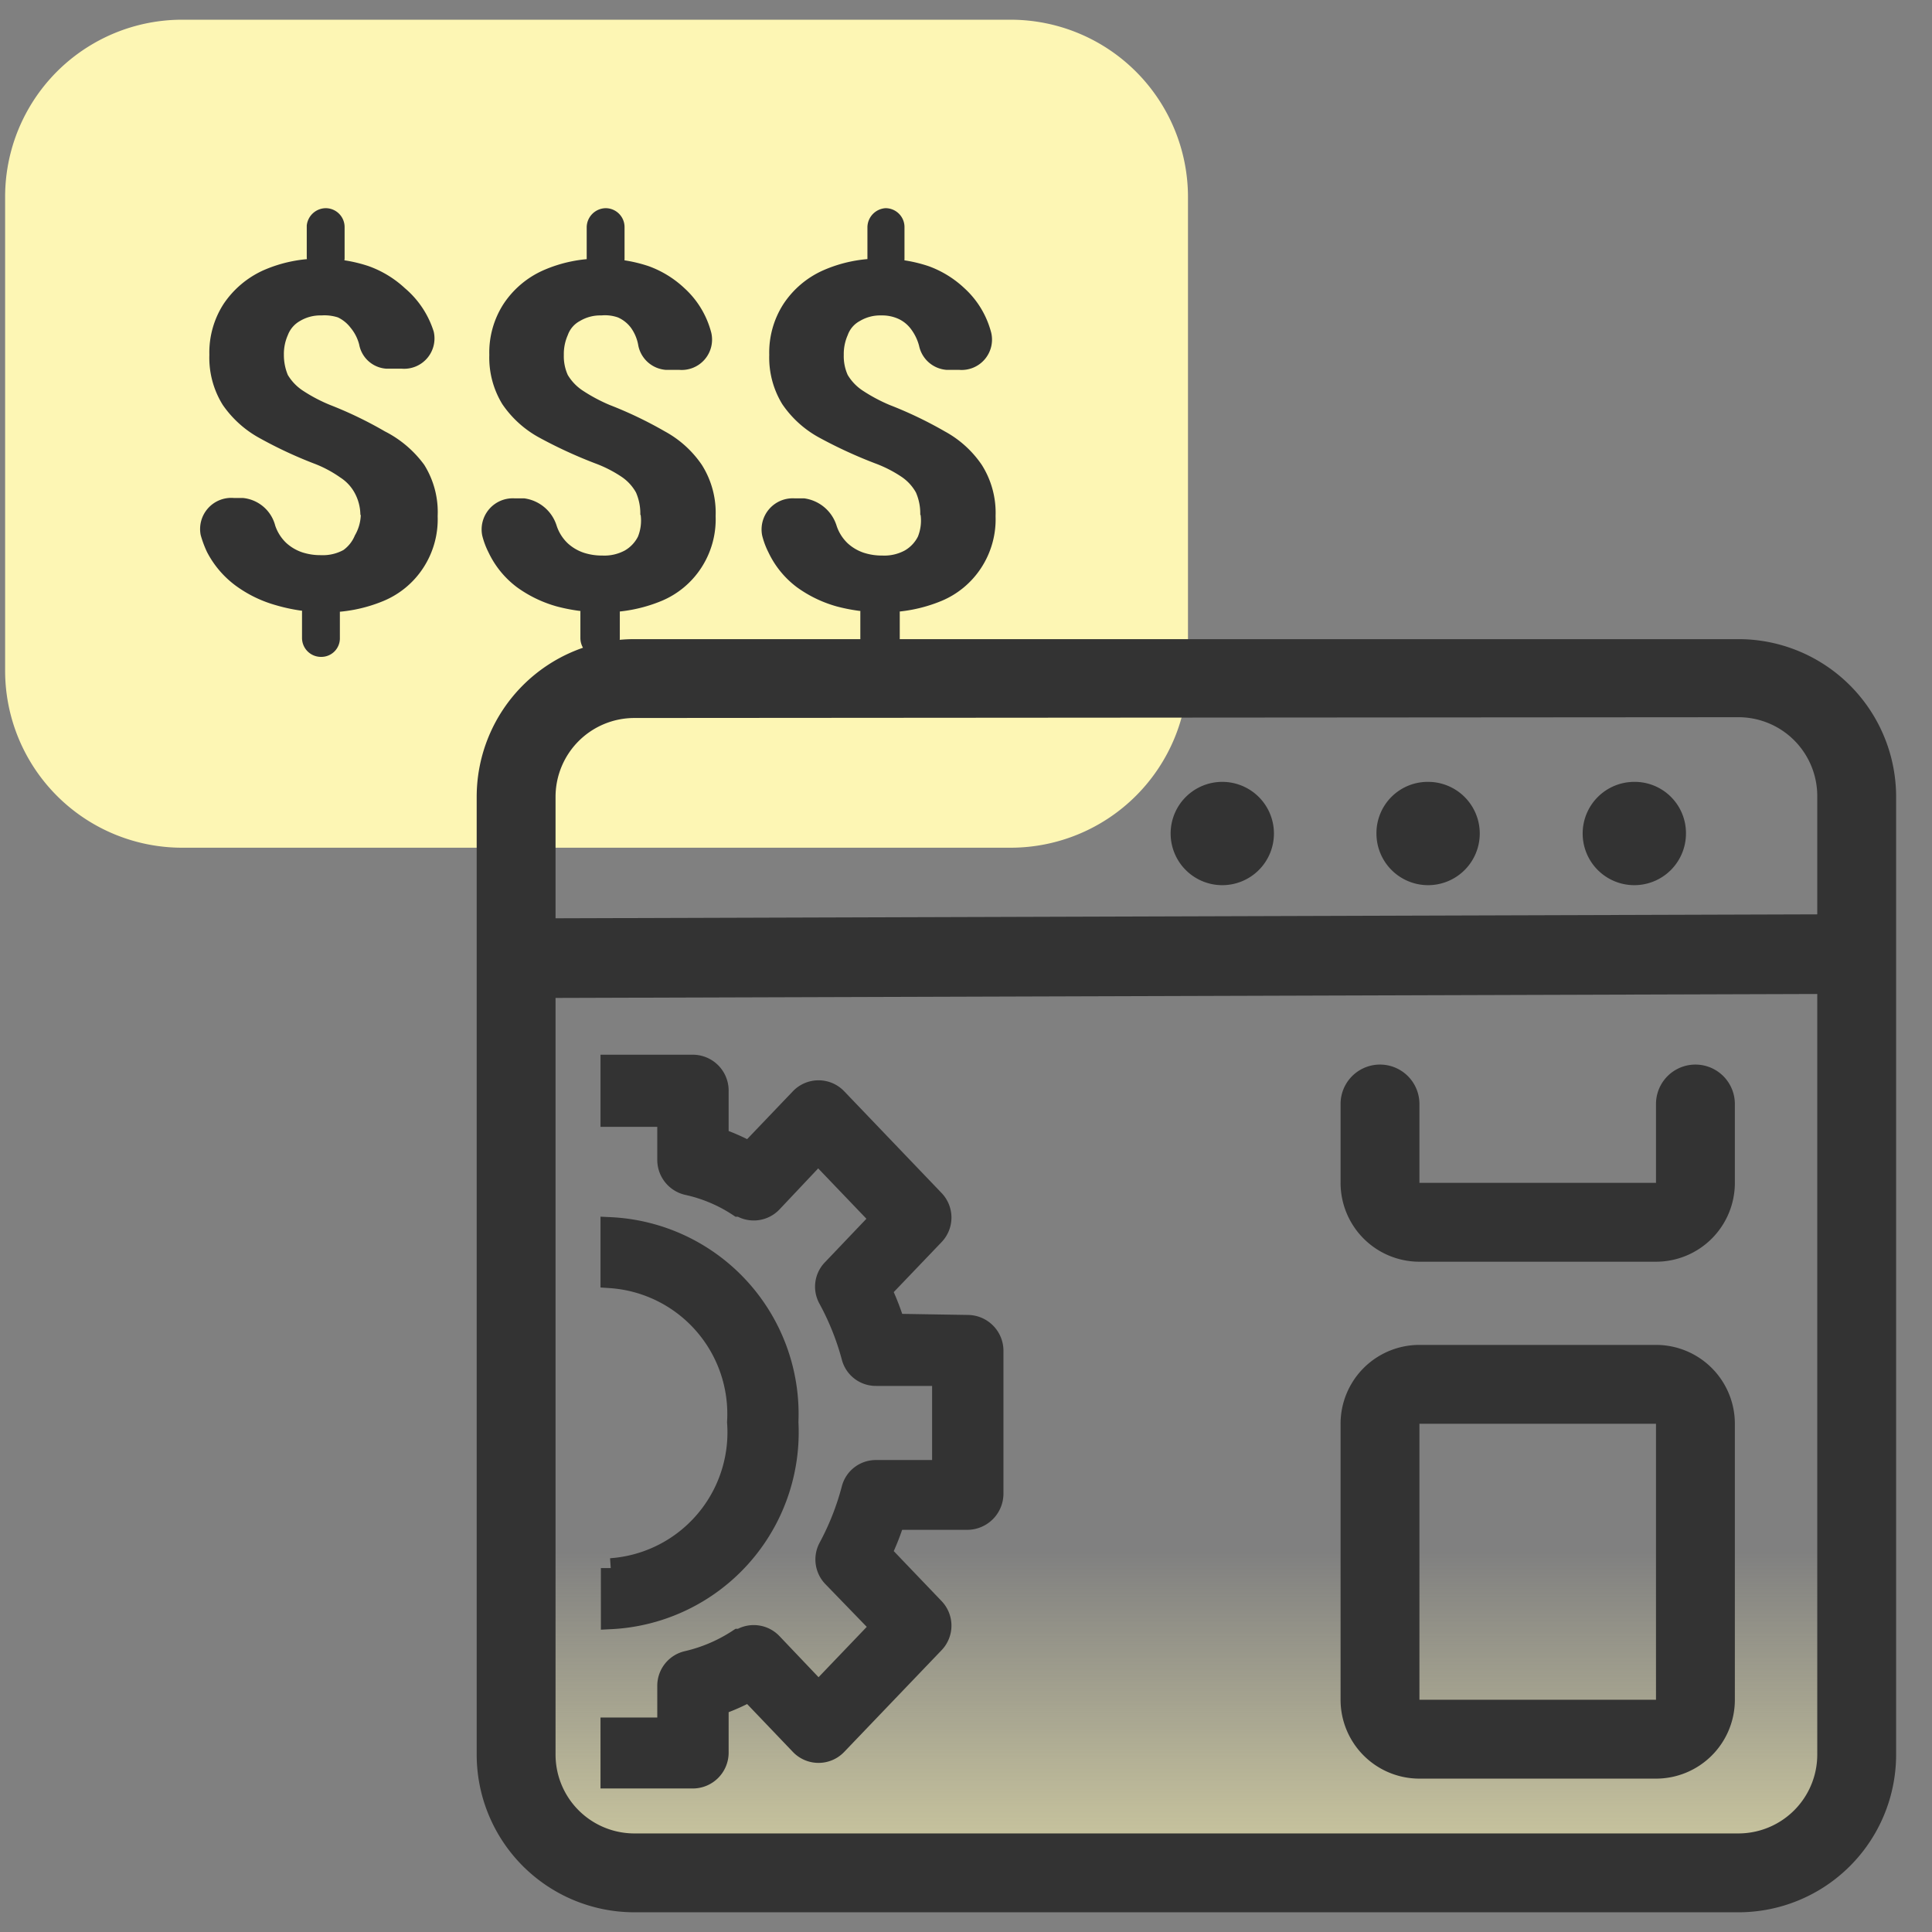
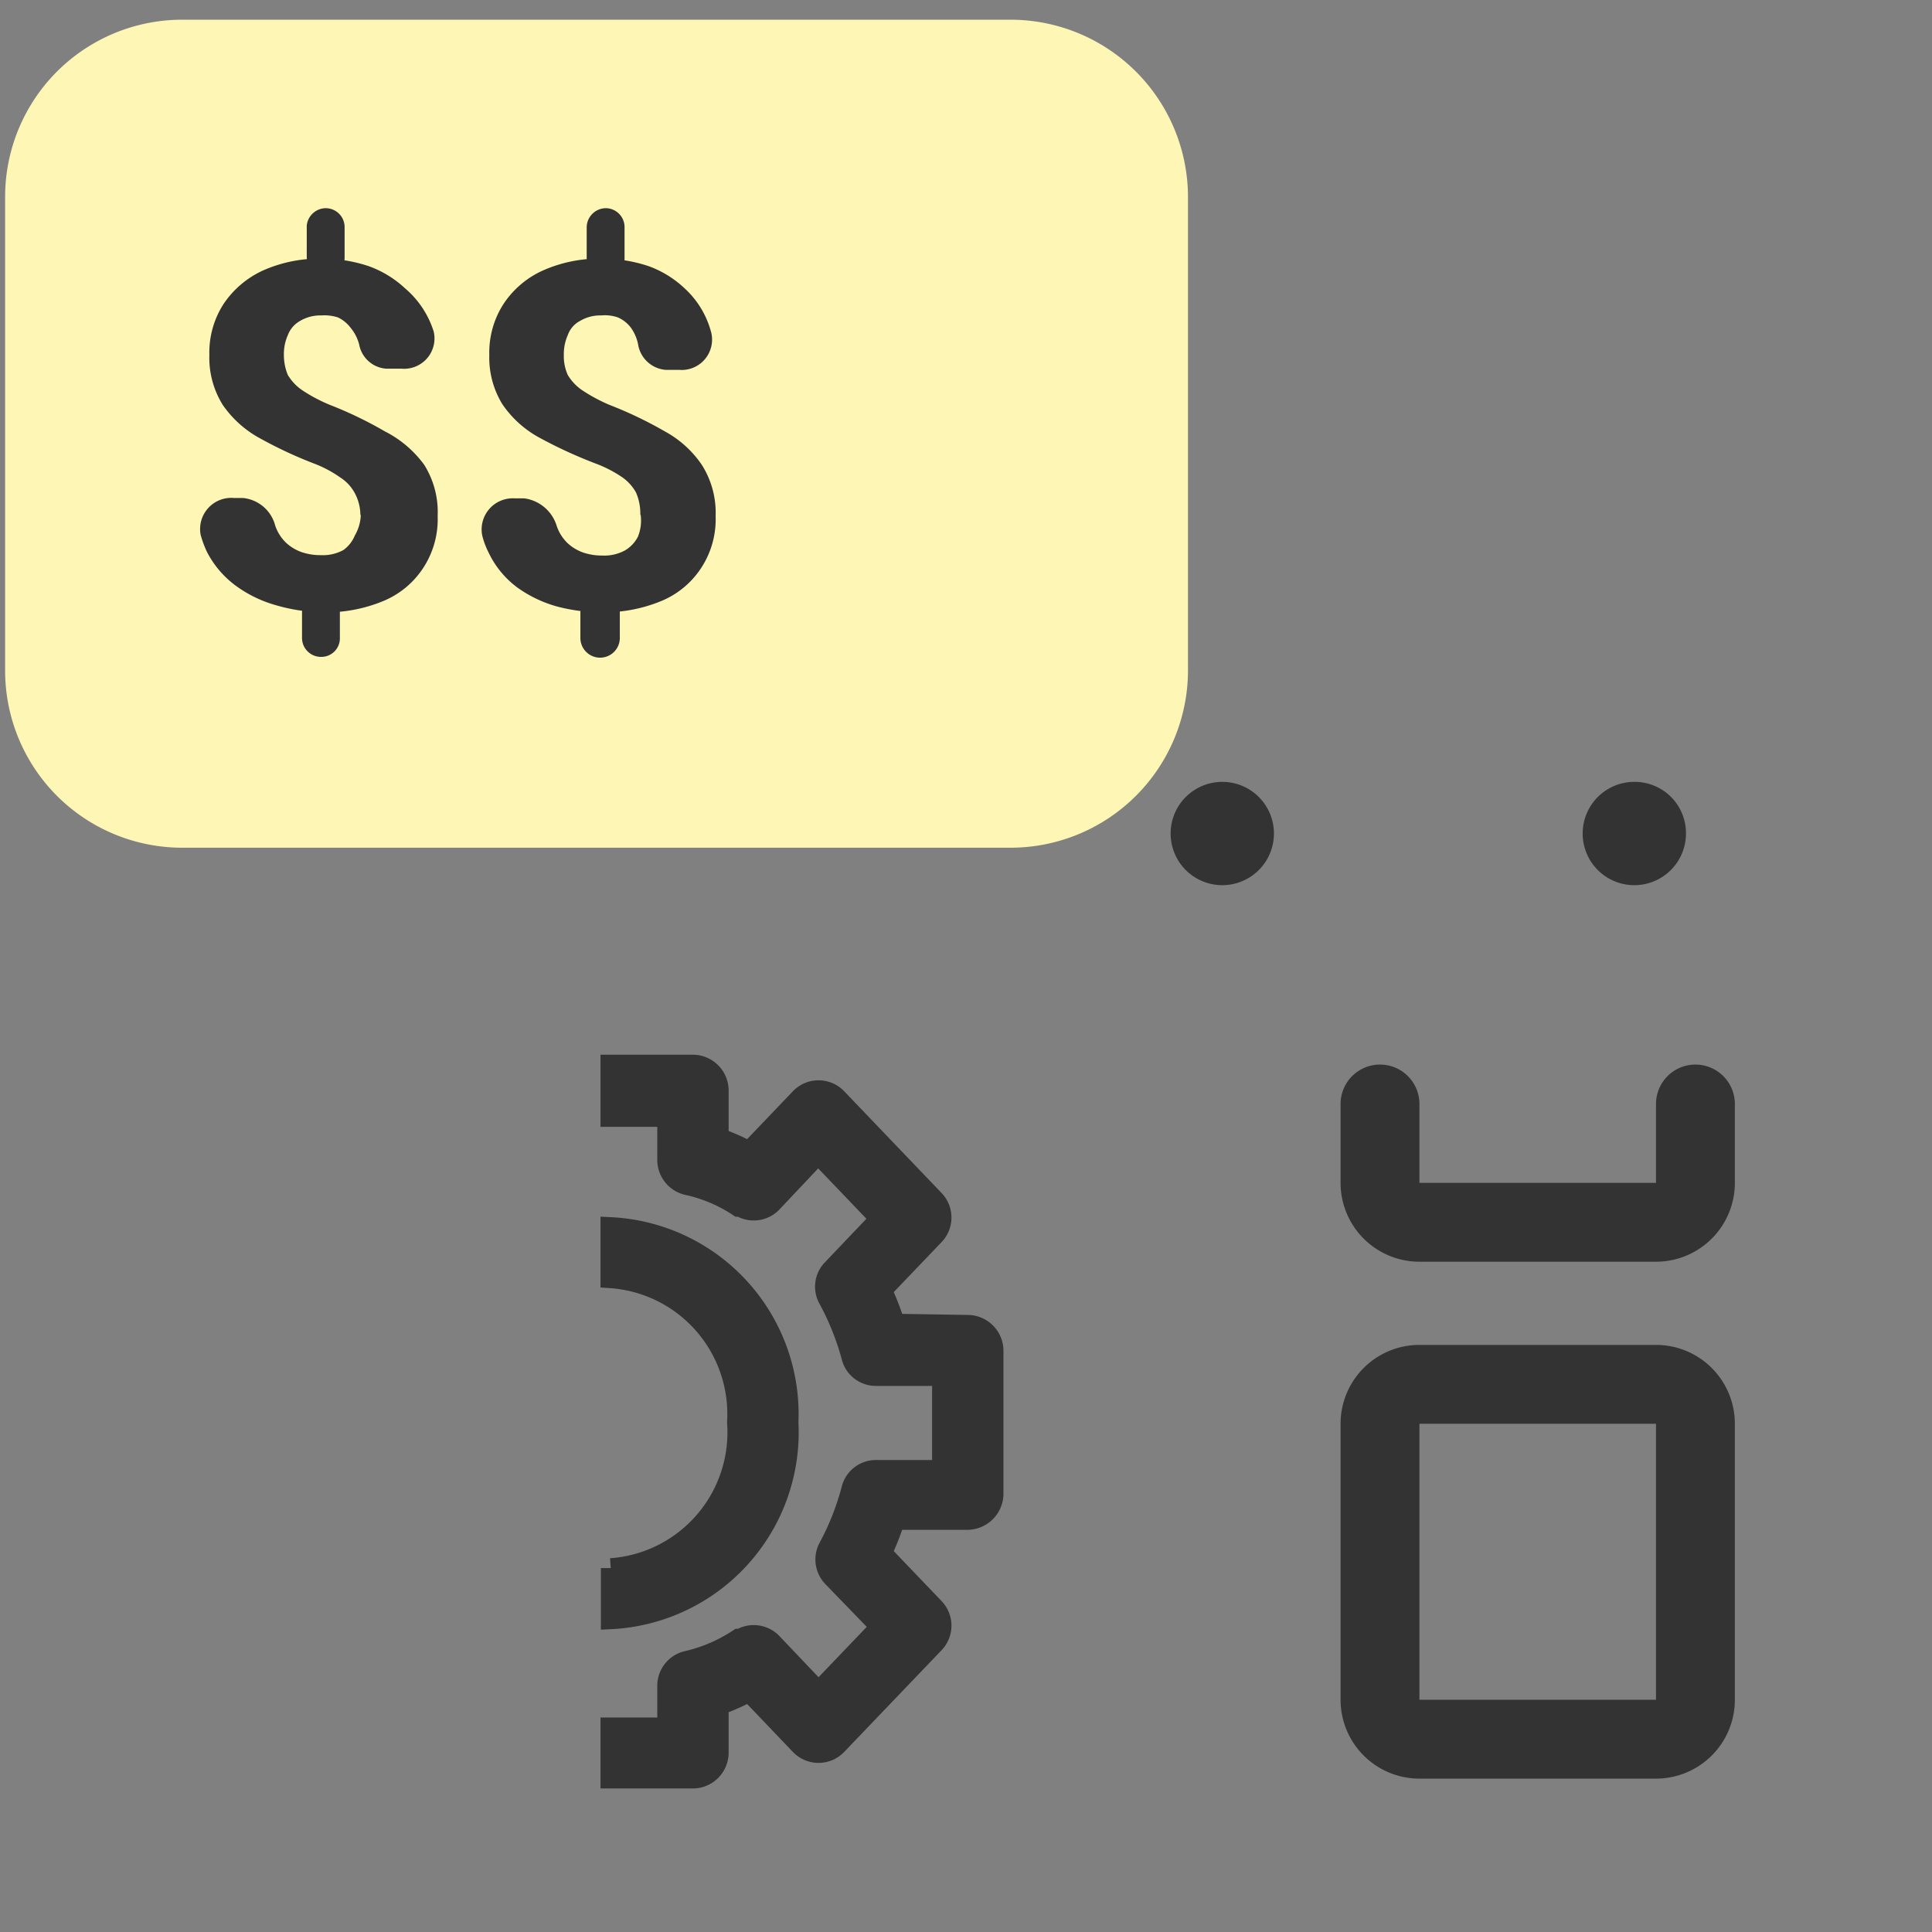
<svg xmlns="http://www.w3.org/2000/svg" id="Layer_1" data-name="Layer 1" viewBox="0 0 49 49">
  <rect x="0" y="0" width="49" height="49" fill="#808080" stroke="none" />
  <defs>
    <style>.cls-1{fill:#fdf6b4;}.cls-2,.cls-4,.cls-5{fill:#333;}.cls-3{fill:url(#linear-gradient);}.cls-4,.cls-5{fill-rule:evenodd;}.cls-5{stroke:#333;stroke-linecap:round;stroke-miterlimit:10;stroke-width:0.5px;}</style>
    <linearGradient id="linear-gradient" x1="30.11" y1="-2.24" x2="30.11" y2="10.66" gradientTransform="matrix(1, 0, 0, -1, 0, 50)" gradientUnits="userSpaceOnUse">
      <stop offset="0" stop-color="#fdf6b4" />
      <stop offset="1" stop-color="#fdf6b4" stop-opacity="0" />
    </linearGradient>
  </defs>
  <path class="cls-1" d="M30.13,17V5A4.5,4.5,0,0,0,25.63.5h-21A4.49,4.49,0,0,0,.13,5V17a4.49,4.49,0,0,0,4.5,4.5h21A4.5,4.5,0,0,0,30.13,17Z" />
  <path class="cls-2" d="M8.26,5.28a.48.48,0,0,1,.48.48v.8A.48.48,0,0,1,8.26,7a.49.49,0,0,1-.48-.48v-.8A.49.49,0,0,1,8.26,5.28Zm-.12,9.77a.48.48,0,0,1,.48.48v.65a.47.47,0,0,1-.48.48.48.48,0,0,1-.48-.48v-.65A.49.49,0,0,1,8.14,15.05Zm1-2A1.19,1.19,0,0,0,9,12.51a1.07,1.07,0,0,0-.37-.4A3,3,0,0,0,8,11.77a10.88,10.88,0,0,1-1.4-.65,2.72,2.72,0,0,1-.95-.85A2.26,2.26,0,0,1,5.31,9a2.27,2.27,0,0,1,.36-1.29,2.41,2.41,0,0,1,1-.85,3.52,3.52,0,0,1,1.5-.3,3.69,3.69,0,0,1,1.18.19,2.68,2.68,0,0,1,.92.56A2.37,2.37,0,0,1,11,8.41a.77.77,0,0,1-.82.94H9.79a.75.75,0,0,1-.68-.61,1.09,1.09,0,0,0-.22-.43.88.88,0,0,0-.32-.26A1.12,1.12,0,0,0,8.15,8a1,1,0,0,0-.54.14.69.69,0,0,0-.31.36,1.18,1.18,0,0,0-.1.5,1.32,1.32,0,0,0,.1.51,1.23,1.23,0,0,0,.37.39,4,4,0,0,0,.7.37,10,10,0,0,1,1.39.67,2.81,2.81,0,0,1,1,.85,2.26,2.26,0,0,1,.34,1.3,2.25,2.25,0,0,1-.37,1.32,2.22,2.22,0,0,1-1,.83,3.78,3.78,0,0,1-1.52.29A4.46,4.46,0,0,1,7,15.35a3.18,3.18,0,0,1-1-.48A2.47,2.47,0,0,1,5.25,14a2.73,2.73,0,0,1-.16-.43.79.79,0,0,1,.84-.94h.23a.94.94,0,0,1,.82.7,1.08,1.08,0,0,0,.28.44,1.14,1.14,0,0,0,.41.24,1.49,1.49,0,0,0,.47.07,1.09,1.09,0,0,0,.57-.13A.85.85,0,0,0,9,13.58,1.09,1.09,0,0,0,9.15,13.07Z" />
  <path class="cls-2" d="M15.36,5.28a.48.48,0,0,1,.48.48v.8a.48.48,0,0,1-.48.48.49.49,0,0,1-.48-.48v-.8A.49.49,0,0,1,15.36,5.28Zm-.12,9.77a.49.49,0,0,1,.48.48v.65a.48.48,0,0,1-1,0v-.65A.49.49,0,0,1,15.24,15.05Zm1-2a1.33,1.33,0,0,0-.11-.56,1.16,1.16,0,0,0-.37-.4,3.19,3.19,0,0,0-.67-.34,11.73,11.73,0,0,1-1.41-.65,2.68,2.68,0,0,1-.94-.85A2.26,2.26,0,0,1,12.41,9a2.27,2.27,0,0,1,.36-1.29,2.35,2.35,0,0,1,1-.85,3.52,3.52,0,0,1,1.5-.3,3.69,3.69,0,0,1,1.18.19,2.63,2.63,0,0,1,.91.56,2.3,2.3,0,0,1,.6.88,2.41,2.41,0,0,1,.08.25.77.77,0,0,1-.82.94h-.34a.77.77,0,0,1-.69-.61A1.08,1.08,0,0,0,16,8.31a.83.83,0,0,0-.33-.26A1,1,0,0,0,15.25,8a1,1,0,0,0-.54.14.65.65,0,0,0-.31.36,1.18,1.18,0,0,0-.1.5,1.16,1.16,0,0,0,.1.51,1.23,1.23,0,0,0,.37.39,4.23,4.23,0,0,0,.69.37,10.18,10.18,0,0,1,1.4.67,2.68,2.68,0,0,1,.94.85,2.27,2.27,0,0,1,.35,1.3,2.25,2.25,0,0,1-.37,1.32,2.22,2.22,0,0,1-1,.83,3.82,3.82,0,0,1-1.52.29,4.46,4.46,0,0,1-1.14-.15,3.18,3.18,0,0,1-1-.48,2.37,2.37,0,0,1-.73-.89,2,2,0,0,1-.16-.43.79.79,0,0,1,.83-.94h.24a1,1,0,0,1,.82.7,1.08,1.08,0,0,0,.28.44,1.14,1.14,0,0,0,.41.24,1.49,1.49,0,0,0,.47.07,1.09,1.09,0,0,0,.57-.13.85.85,0,0,0,.33-.35A1.09,1.09,0,0,0,16.25,13.07Z" />
-   <path class="cls-2" d="M22.46,5.28a.48.48,0,0,1,.48.48v.8a.48.48,0,0,1-.48.48A.49.49,0,0,1,22,6.56v-.8A.49.49,0,0,1,22.46,5.28Zm-.12,9.77a.49.49,0,0,1,.48.48v.65a.48.48,0,1,1-1,0v-.65A.49.49,0,0,1,22.34,15.05Zm1-2a1.33,1.33,0,0,0-.11-.56,1.16,1.16,0,0,0-.37-.4,3.19,3.19,0,0,0-.67-.34,11.73,11.73,0,0,1-1.41-.65,2.68,2.68,0,0,1-.94-.85A2.26,2.26,0,0,1,19.51,9a2.27,2.27,0,0,1,.36-1.29,2.35,2.35,0,0,1,1-.85,3.52,3.52,0,0,1,1.5-.3,3.69,3.69,0,0,1,1.18.19,2.63,2.63,0,0,1,.91.56,2.3,2.3,0,0,1,.6.88,2.41,2.41,0,0,1,.08.25.77.77,0,0,1-.82.94H24a.77.77,0,0,1-.69-.61,1.23,1.23,0,0,0-.21-.43.83.83,0,0,0-.33-.26A1,1,0,0,0,22.35,8a1,1,0,0,0-.54.14.65.65,0,0,0-.31.36,1.18,1.18,0,0,0-.1.5,1.16,1.16,0,0,0,.1.51,1.23,1.23,0,0,0,.37.39,4.23,4.23,0,0,0,.69.37,10.18,10.18,0,0,1,1.4.67,2.68,2.68,0,0,1,.94.85,2.27,2.27,0,0,1,.35,1.3,2.25,2.25,0,0,1-.37,1.32,2.22,2.22,0,0,1-1,.83,3.82,3.82,0,0,1-1.52.29,4.46,4.46,0,0,1-1.14-.15,3.18,3.18,0,0,1-1-.48,2.37,2.37,0,0,1-.73-.89,2,2,0,0,1-.16-.43.79.79,0,0,1,.83-.94h.24a1,1,0,0,1,.82.7,1.08,1.08,0,0,0,.28.44,1.14,1.14,0,0,0,.41.24,1.49,1.49,0,0,0,.47.07,1.09,1.09,0,0,0,.57-.13.85.85,0,0,0,.33-.35A1.09,1.09,0,0,0,23.35,13.07Z" />
-   <path class="cls-3" d="M14.09,15.26h32a1,1,0,0,1,1,1V46.08a1,1,0,0,1-1,1h-32a1,1,0,0,1-1-1V16.26A1,1,0,0,1,14.09,15.26Z" />
  <path class="cls-2" d="M31,19.83h0a1.31,1.31,0,0,1,1.31,1.31h0A1.31,1.31,0,0,1,31,22.45h0a1.31,1.31,0,0,1-1.31-1.31h0A1.31,1.31,0,0,1,31,19.83Z" />
  <path class="cls-2" d="M41.45,19.83h0a1.3,1.3,0,0,1,1.31,1.31h0a1.31,1.31,0,0,1-1.31,1.31h0a1.31,1.31,0,0,1-1.31-1.31h0A1.31,1.31,0,0,1,41.45,19.83Z" />
-   <path class="cls-2" d="M36.22,19.83h0a1.31,1.31,0,0,1,1.31,1.31h0a1.31,1.31,0,0,1-1.31,1.31h0a1.31,1.31,0,0,1-1.31-1.31h0A1.3,1.3,0,0,1,36.22,19.83Z" />
-   <path class="cls-4" d="M12.09,20.21a4,4,0,0,1,4-4h28a4,4,0,0,1,4,4V44.5a4,4,0,0,1-4,4h-28a4,4,0,0,1-4-4Zm4-2a2,2,0,0,0-2,2v3.08l32-.1v-3a2,2,0,0,0-2-2Zm30,7-32,.1V44.5a2,2,0,0,0,2,2h28a2,2,0,0,0,2-2Z" />
  <path class="cls-4" d="M44,43.11a2,2,0,0,1-2,2v-9H36v7h6v2H36a2,2,0,0,1-2-2v-7a2,2,0,0,1,2-2h6a2,2,0,0,1,2,2Z" />
  <path class="cls-4" d="M44,30a2,2,0,0,1-2,2H36a2,2,0,0,1-2-2V28a1,1,0,0,1,2,0v2h6V28a1,1,0,1,1,2,0Z" />
  <path class="cls-5" d="M24.54,33.6a.66.66,0,0,1,.66.65v3.64a.67.67,0,0,1-.66.66H22.7a6.65,6.65,0,0,1-.33.84l1.33,1.39a.65.65,0,0,1,0,.9l-2.47,2.58a.65.65,0,0,1-.94,0L19,42.91a5.07,5.07,0,0,1-.77.34v1.21a.66.66,0,0,1-.66.65H15.48v-1.3h1.44V42.75a.65.65,0,0,1,.51-.63,4,4,0,0,0,1.3-.56l.05,0a.65.65,0,0,1,.81.11l1.17,1.23,1.57-1.64L21.11,40a.65.65,0,0,1-.1-.76,6.72,6.72,0,0,0,.58-1.47.64.64,0,0,1,.63-.49h1.67V34.9H22.22a.64.64,0,0,1-.63-.49A6.72,6.72,0,0,0,21,32.94a.64.64,0,0,1,.1-.75l1.22-1.28-1.57-1.64L19.59,30.5a.65.65,0,0,1-.81.11l-.05,0a3.81,3.81,0,0,0-1.3-.55.66.66,0,0,1-.51-.64V28.33H15.48V27h2.09a.66.66,0,0,1,.66.65v1.21a5.07,5.07,0,0,1,.77.34l1.29-1.35a.65.65,0,0,1,.94,0l2.47,2.58a.65.65,0,0,1,0,.9l-1.33,1.39a6.78,6.78,0,0,1,.33.85Z" />
  <path class="cls-5" d="M18.69,36.07a3.45,3.45,0,0,0-3.21-3.65v-1.3A4.75,4.75,0,0,1,20,36.07a4.75,4.75,0,0,1-4.51,5v-1.3A3.45,3.45,0,0,0,18.69,36.07Z" />
</svg>